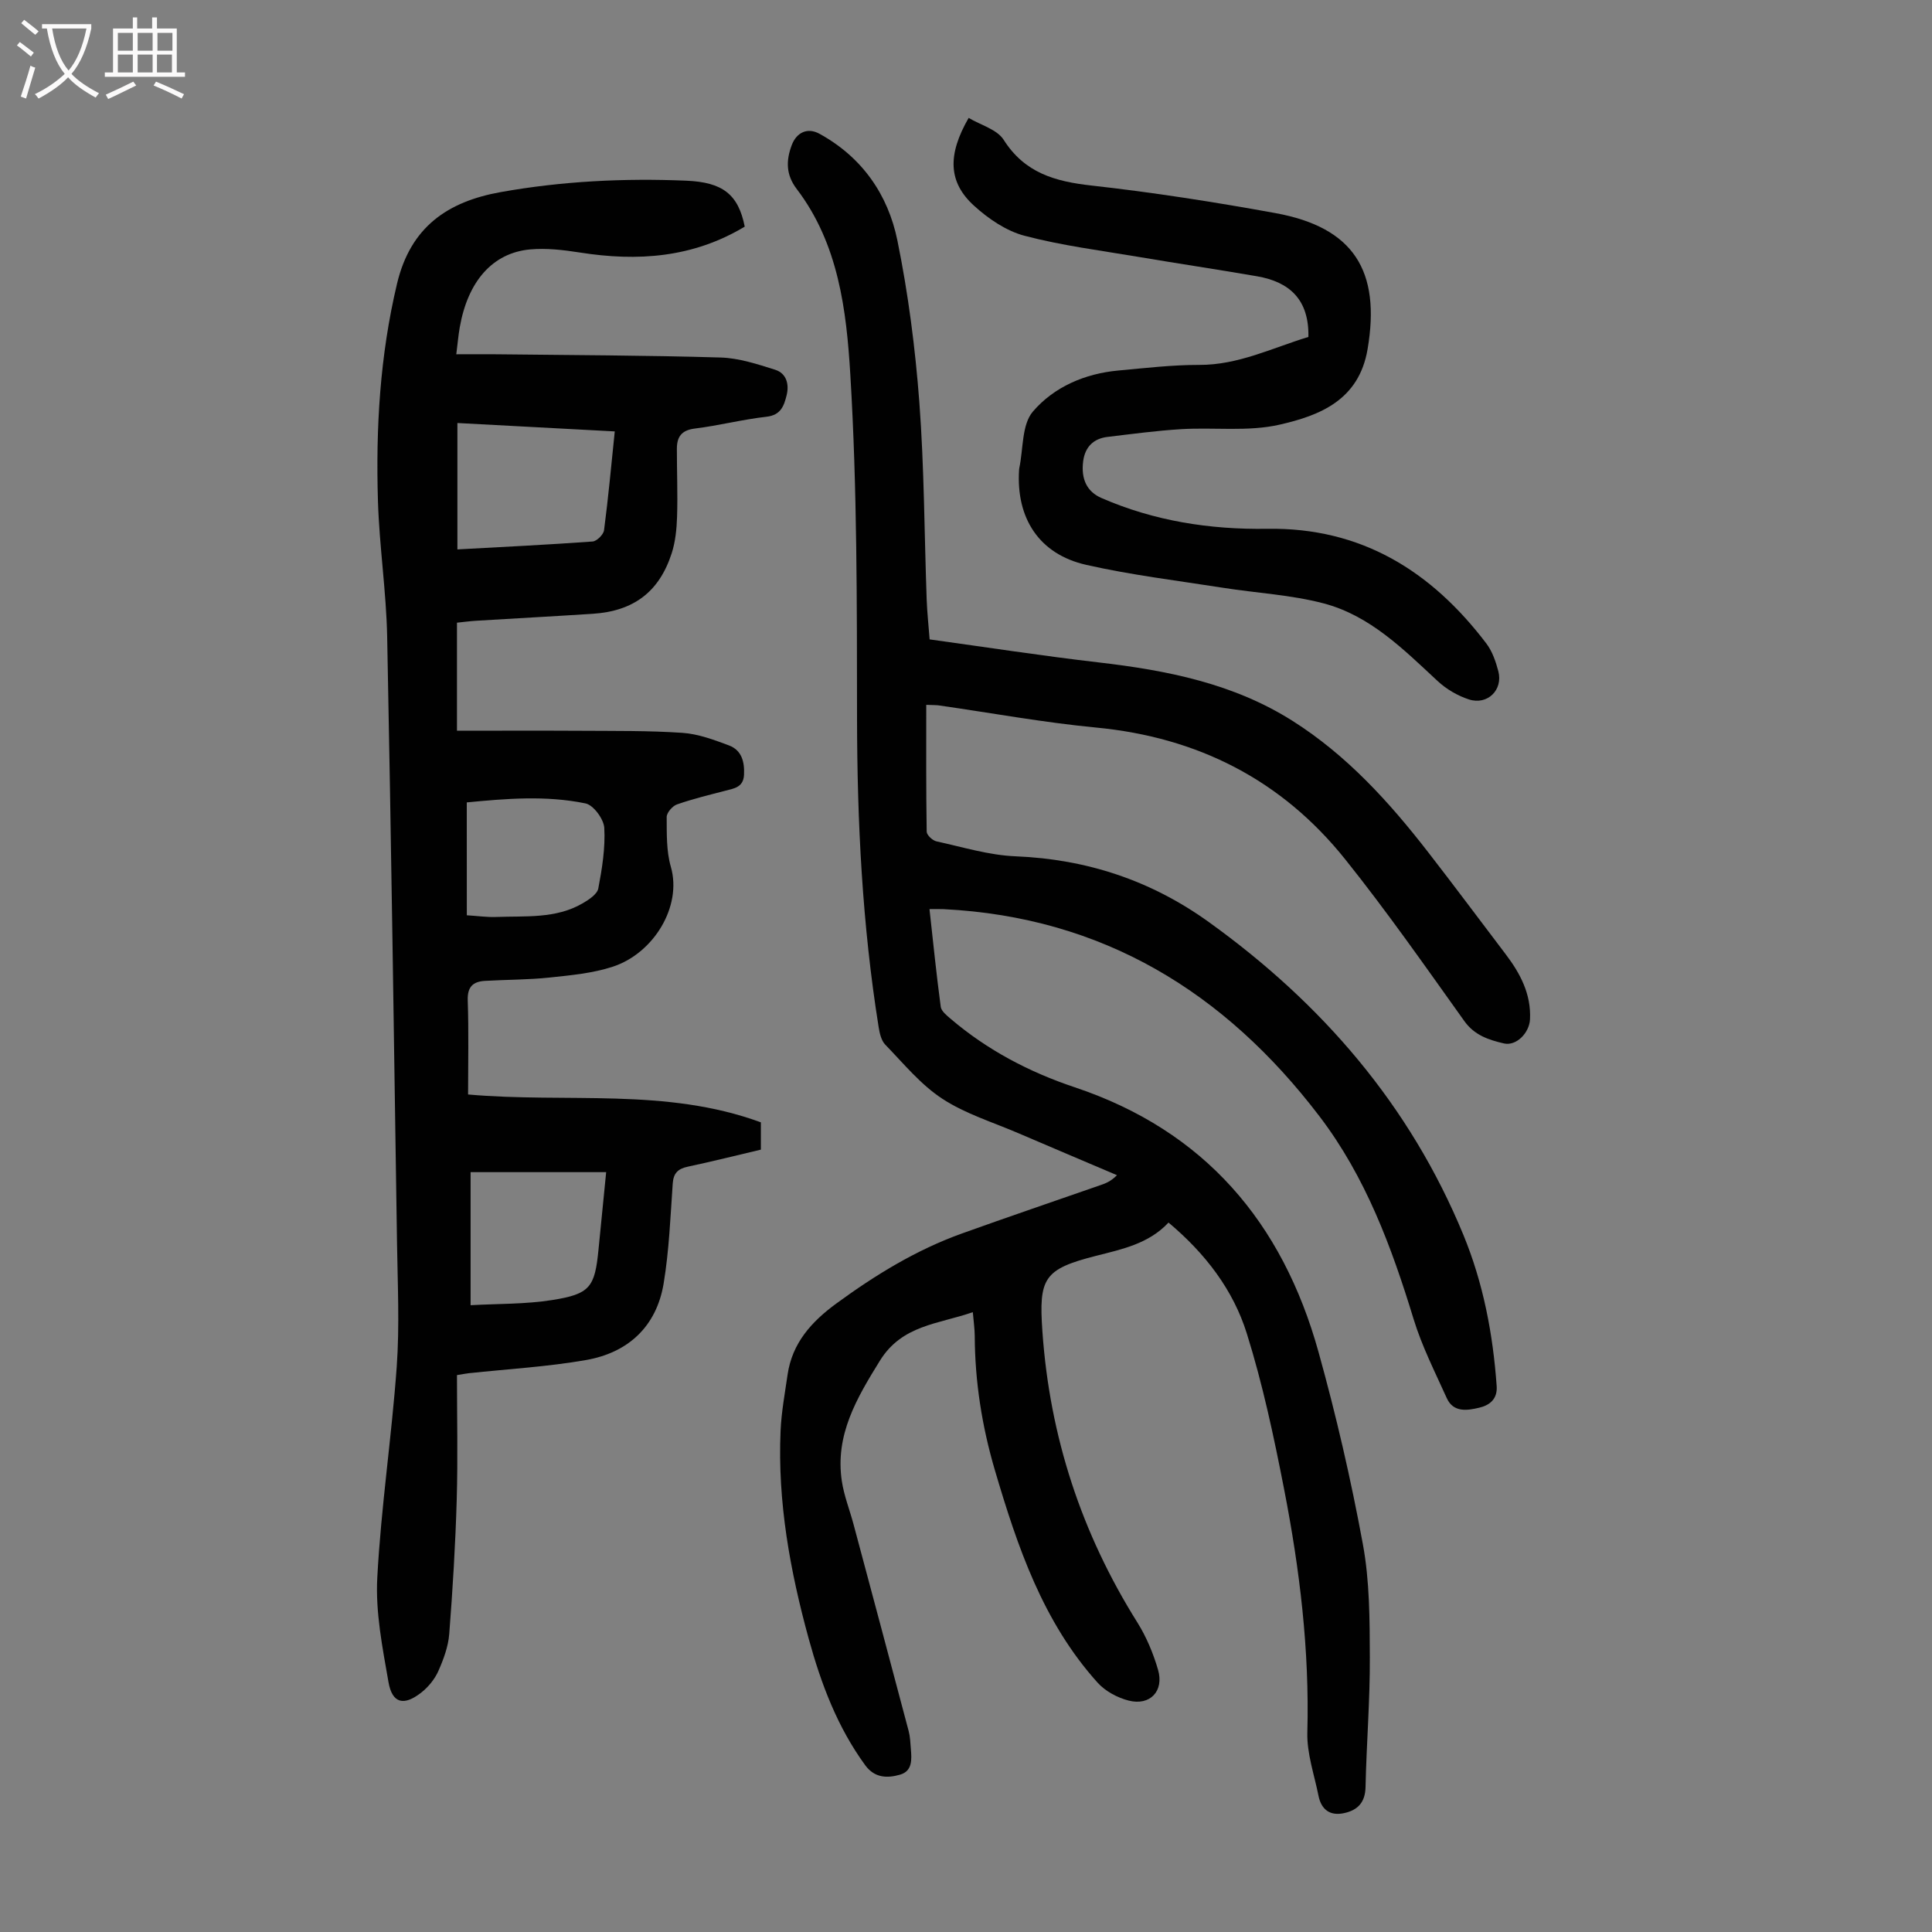
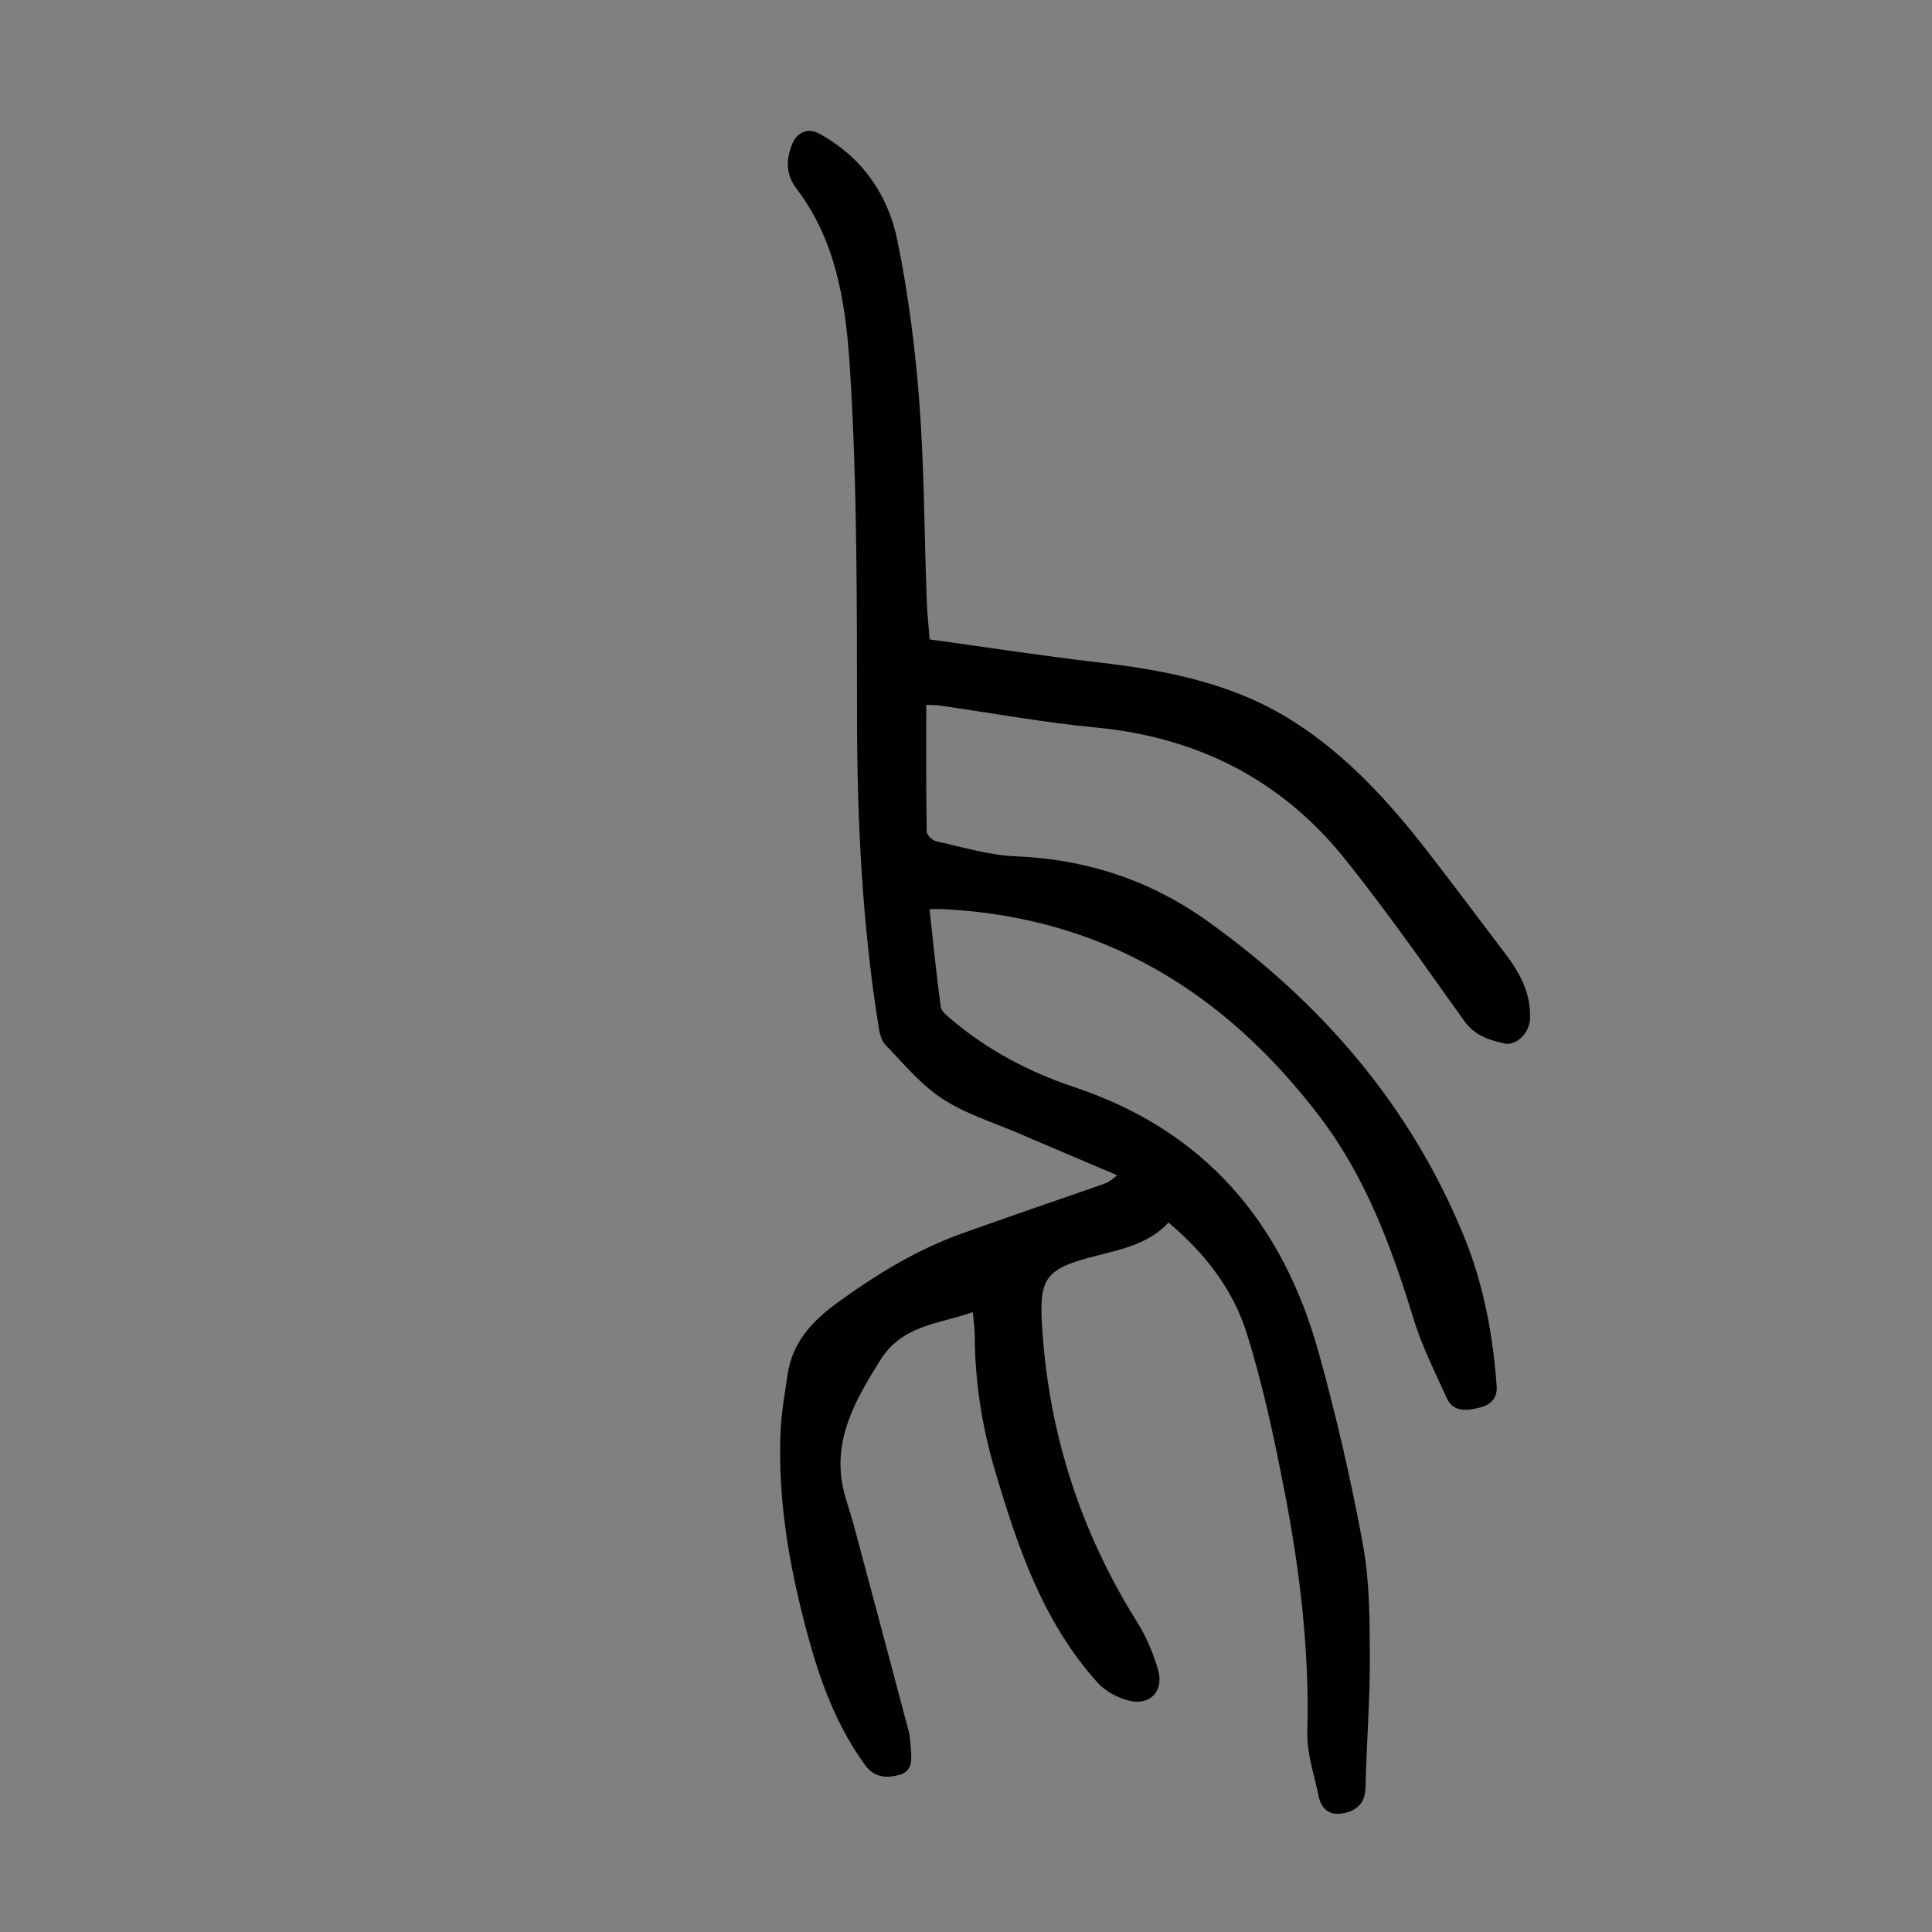
<svg xmlns="http://www.w3.org/2000/svg" enable-background="new 0 0 400 400" viewBox="0 0 400 400">
  <rect x="0" y="0" width="400" height="400" fill="#808080" stroke="none" />
  <g fill="#010101">
    <path d="m241.93 253.12c-4.13 4.41-9.62 5.51-15.05 6.9-10.81 2.75-11.83 4.62-11.06 15.66 1.52 21.76 8.08 41.78 19.67 60.25 1.87 2.99 3.28 6.38 4.27 9.78 1.28 4.4-1.65 7.5-6.07 6.38-2.33-.59-4.85-1.94-6.44-3.71-11.33-12.57-16.6-28.15-21.27-43.99-2.67-9.07-4.13-18.32-4.17-27.78-.01-1.44-.22-2.89-.4-4.94-7.1 2.48-14.64 2.62-19.23 10.04-4.81 7.76-9.32 15.38-7.89 24.93.46 3.07 1.65 6.02 2.45 9.04 3.81 14.23 7.62 28.47 11.39 42.72.31 1.18.35 2.44.45 3.66.18 2.17.37 4.61-2.22 5.36-2.61.76-5.27.73-7.22-1.94-5.77-7.9-9.14-16.86-11.7-26.18-3.87-14.09-6.47-28.37-5.83-43.05.17-3.89.89-7.77 1.45-11.64.95-6.54 4.94-10.96 10.09-14.73 8.08-5.91 16.54-11.1 25.98-14.49 9.56-3.44 19.19-6.7 28.79-10.05 1.04-.36 2.06-.75 3.34-2.03-6.79-2.89-13.58-5.76-20.36-8.67-5.32-2.29-11.03-4.03-15.81-7.16-4.47-2.92-8.02-7.29-11.8-11.19-.84-.86-1.18-2.39-1.38-3.67-3.39-21.16-4.44-42.46-4.47-63.88-.03-23.73.04-47.51-1.39-71.18-.8-13.31-2.45-27.08-11.09-38.42-2.23-2.92-2.26-5.84-1.04-9.09.99-2.64 3.27-3.71 5.73-2.36 8.82 4.83 14.2 12.59 16.14 22.07 2.25 11.02 3.7 22.28 4.55 33.51 1.02 13.6 1.03 27.27 1.52 40.91.1 2.66.39 5.32.61 8.2 11.8 1.63 23.39 3.42 35.03 4.77 14.12 1.64 27.85 4.35 40.09 12.09 11.24 7.11 20.02 16.79 28.08 27.18 5.42 6.98 10.69 14.07 16.04 21.11 3.04 4 5.32 8.28 5.06 13.52-.14 2.79-2.83 5.58-5.41 4.98-3.07-.72-6.06-1.65-8.18-4.62-8.06-11.28-16.01-22.68-24.67-33.5-13.16-16.45-30.54-25.27-51.59-27.28-10.89-1.04-21.68-3.03-32.52-4.58-.54-.08-1.09-.06-2.63-.12 0 8.85-.05 17.56.09 26.26.01.7 1.2 1.82 2.01 2 5.45 1.19 10.91 2.88 16.42 3.1 14.77.61 28.04 5.01 40.01 13.63 23.4 16.83 41.6 37.88 52.67 64.73 4.13 10.02 6.13 20.53 6.9 31.32.2 2.78-1.57 4-3.61 4.48-2.42.57-5.34 1.07-6.72-1.98-2.43-5.39-5.14-10.72-6.86-16.34-4.57-14.95-9.92-29.45-19.52-42.04-19.63-25.75-44.91-41.21-77.79-42.86-.86-.04-1.73-.01-2.93-.01.77 6.96 1.44 13.6 2.33 20.22.12.91 1.23 1.79 2.05 2.49 7.59 6.48 16.29 11.04 25.69 14.18 26.93 9 43.03 28.04 50.47 54.79 3.65 13.12 6.73 26.44 9.19 39.82 1.41 7.64 1.41 15.61 1.44 23.43.04 8.95-.7 17.9-.89 26.85-.07 3.17-1.62 4.77-4.41 5.38-2.92.65-4.75-.7-5.33-3.59-.87-4.36-2.43-8.76-2.31-13.1.46-17.02-1.57-33.76-4.81-50.37-2.11-10.83-4.42-21.69-7.71-32.2-2.82-9.06-8.6-16.61-16.22-23z" />
-     <path d="m154.19 46.92c-10.76 6.47-22.21 7.24-34.14 5.36-3.39-.53-6.92-.95-10.31-.64-7.77.72-12.88 6.61-14.55 16.11-.29 1.64-.43 3.31-.72 5.6 2.93 0 5.67-.03 8.41 0 15.44.18 30.88.21 46.31.67 3.79.11 7.61 1.37 11.29 2.53 2.34.74 2.95 2.99 2.38 5.29-.54 2.17-1.18 4.1-4.15 4.44-4.99.56-9.9 1.84-14.88 2.45-2.74.34-3.68 1.73-3.69 4.14-.01 4.7.19 9.4.04 14.09-.08 2.54-.34 5.18-1.11 7.58-2.59 8.02-7.9 11.99-16.36 12.54-8.04.52-16.08.95-24.12 1.44-1.32.08-2.63.26-3.98.4v22.37c8.63 0 17.1-.04 25.57.01 7.05.05 14.11-.05 21.13.43 3.25.22 6.51 1.44 9.61 2.6 2.65.99 3.26 3.42 3.12 6.1-.13 2.58-2.05 2.81-3.9 3.29-3.35.87-6.73 1.69-9.99 2.83-.93.33-2.12 1.71-2.12 2.6.02 3.45-.08 7.05.86 10.31 2.37 8.22-3.58 17.92-12.01 20.68-4.17 1.37-8.7 1.78-13.11 2.25-4.44.47-8.92.43-13.38.69-2.47.15-3.65 1.24-3.55 4.05.22 6.46.07 12.93.07 19.47 20.43 1.82 40.94-1.47 60.62 5.77v5.65c-5.09 1.2-10.07 2.45-15.09 3.52-2.04.43-3.01 1.3-3.16 3.51-.48 6.91-.75 13.87-1.88 20.68-1.48 8.91-7.34 14.32-16.06 15.85-8.01 1.4-16.19 1.86-24.29 2.73-.54.06-1.07.17-2.44.39 0 8.6.2 17.19-.05 25.78-.27 9.28-.83 18.55-1.55 27.81-.2 2.61-1.18 5.24-2.25 7.67-.74 1.67-2.04 3.27-3.47 4.41-3.66 2.91-6.09 2.33-6.86-2.12-1.24-7.12-2.7-14.42-2.32-21.55.77-14.61 2.98-29.15 4.03-43.76.6-8.46.19-17 .06-25.51-.63-41.86-1.21-83.73-2.04-125.59-.19-9.38-1.62-18.72-1.91-28.1-.46-15.13.41-30.12 3.95-45 2.8-11.79 10.51-17.01 21.47-18.97 12.71-2.27 25.54-2.9 38.43-2.36 7.5.32 10.75 2.8 12.09 9.51zm-26.91 42.4c-11.12-.59-21.85-1.17-32.58-1.74v26.17c9.51-.52 18.76-.97 27.99-1.64.87-.06 2.25-1.43 2.37-2.33.87-6.61 1.48-13.27 2.22-20.46zm-29.85 180.91c5.62-.32 11.33-.19 16.89-1.07 7.86-1.24 8.83-2.67 9.59-10.42.51-5.18 1.03-10.37 1.59-16.06-9.49 0-18.56 0-28.07 0zm-.78-80.73c2.31.14 4.19.42 6.05.35 6.09-.24 12.37.42 17.95-2.84 1.27-.74 2.99-1.87 3.22-3.06.79-4.13 1.47-8.39 1.24-12.54-.1-1.82-2.24-4.73-3.88-5.07-8.21-1.7-16.54-.99-24.59-.21.01 7.89.01 15.36.01 23.37z" />
-     <path d="m270.89 69.76c.16-7.74-3.91-11.4-10.64-12.56-8.14-1.41-16.31-2.62-24.45-4-7.92-1.34-15.95-2.35-23.69-4.39-3.8-1-7.51-3.54-10.47-6.24-5.31-4.84-5.52-10.48-1.09-18.16 2.47 1.48 5.87 2.37 7.25 4.54 4.36 6.86 10.64 8.62 18.15 9.46 12.76 1.42 25.47 3.41 38.11 5.71 16.21 2.95 21.85 11.96 19.08 28.19-1.8 10.55-9.89 13.71-18.21 15.61-6.51 1.49-13.55.53-20.33.93-5.12.31-10.22 1-15.32 1.61-2.92.35-4.64 2.12-5.02 5.02-.49 3.76.83 6.34 3.77 7.62 10.96 4.78 22.51 6.57 34.35 6.38 19.46-.3 33.95 8.75 45.33 23.72 1.24 1.62 1.97 3.75 2.5 5.76 1.02 3.86-2.23 7.09-6.08 5.85-2.35-.76-4.7-2.14-6.51-3.83-7.07-6.57-14-13.54-23.59-16.06-6.74-1.77-13.84-2.13-20.77-3.22-9.48-1.49-19.05-2.64-28.4-4.76-9.72-2.21-14.52-9.65-13.87-19.68.01-.11.02-.22.04-.33.85-3.98.49-8.99 2.81-11.71 4.37-5.11 10.77-7.88 17.72-8.51 5.57-.51 11.15-1.17 16.72-1.16 8.08.03 15.1-3.5 22.61-5.79z" />
  </g>
-   <path d="m6.4 11.7c-1-.8-1.9-1.6-2.9-2.3l.6-.7c.9.7 1.9 1.4 2.9 2.2zm-2.1 8.3c.7-2.1 1.4-4.2 2-6.4.2.1.6.3 1 .4-.7 2.3-1.3 4.4-1.9 6.4zm3-12.8c-1.1-.9-2.1-1.7-2.9-2.4l.6-.7c1 .8 2 1.5 3 2.4zm1.4-1.3v-.9h10.2v.9c-.9 4.2-2.3 7.3-4.1 9.4 1.3 1.4 3.2 2.7 5.7 4-.2.2-.4.5-.7.9-2.5-1.4-4.4-2.7-5.7-4.2-1.4 1.5-3.5 3-6.1 4.4 0 0 0 0-.1-.1-.3-.4-.5-.7-.7-.8 2.7-1.3 4.7-2.8 6.2-4.2-1.8-2.2-3-5.3-3.7-9.4zm9.2 0h-7.1c.6 3.8 1.7 6.7 3.4 8.7 1.7-2 2.9-4.8 3.7-8.7z" fill="#fbfafa" />
-   <path d="m31.6 3.6h.9v2.3h4.1v9.1h1.7v.9h-16.6v-.9h1.7v-9.1h4.1v-2.3h.9v2.3h3.1v-2.3zm-4 13.3.6.8c-1.9.9-3.8 1.9-5.8 2.8-.2-.3-.3-.6-.5-.9 2-.9 3.9-1.8 5.7-2.7zm-3.2-10.1v3.7h3.1v-3.7zm0 4.5v3.7h3.1v-3.7zm4.1-4.5v3.7h3.1v-3.7zm0 4.5v3.7h3.1v-3.7zm9.1 9.1c-2.1-1.1-4.1-2-5.8-2.7l.5-.8c2.2.9 4.1 1.8 5.8 2.6zm-1.9-13.6h-3.1v3.7h3.1zm-3.2 4.5v3.7h3.1v-3.7z" fill="#fbfafa" />
</svg>